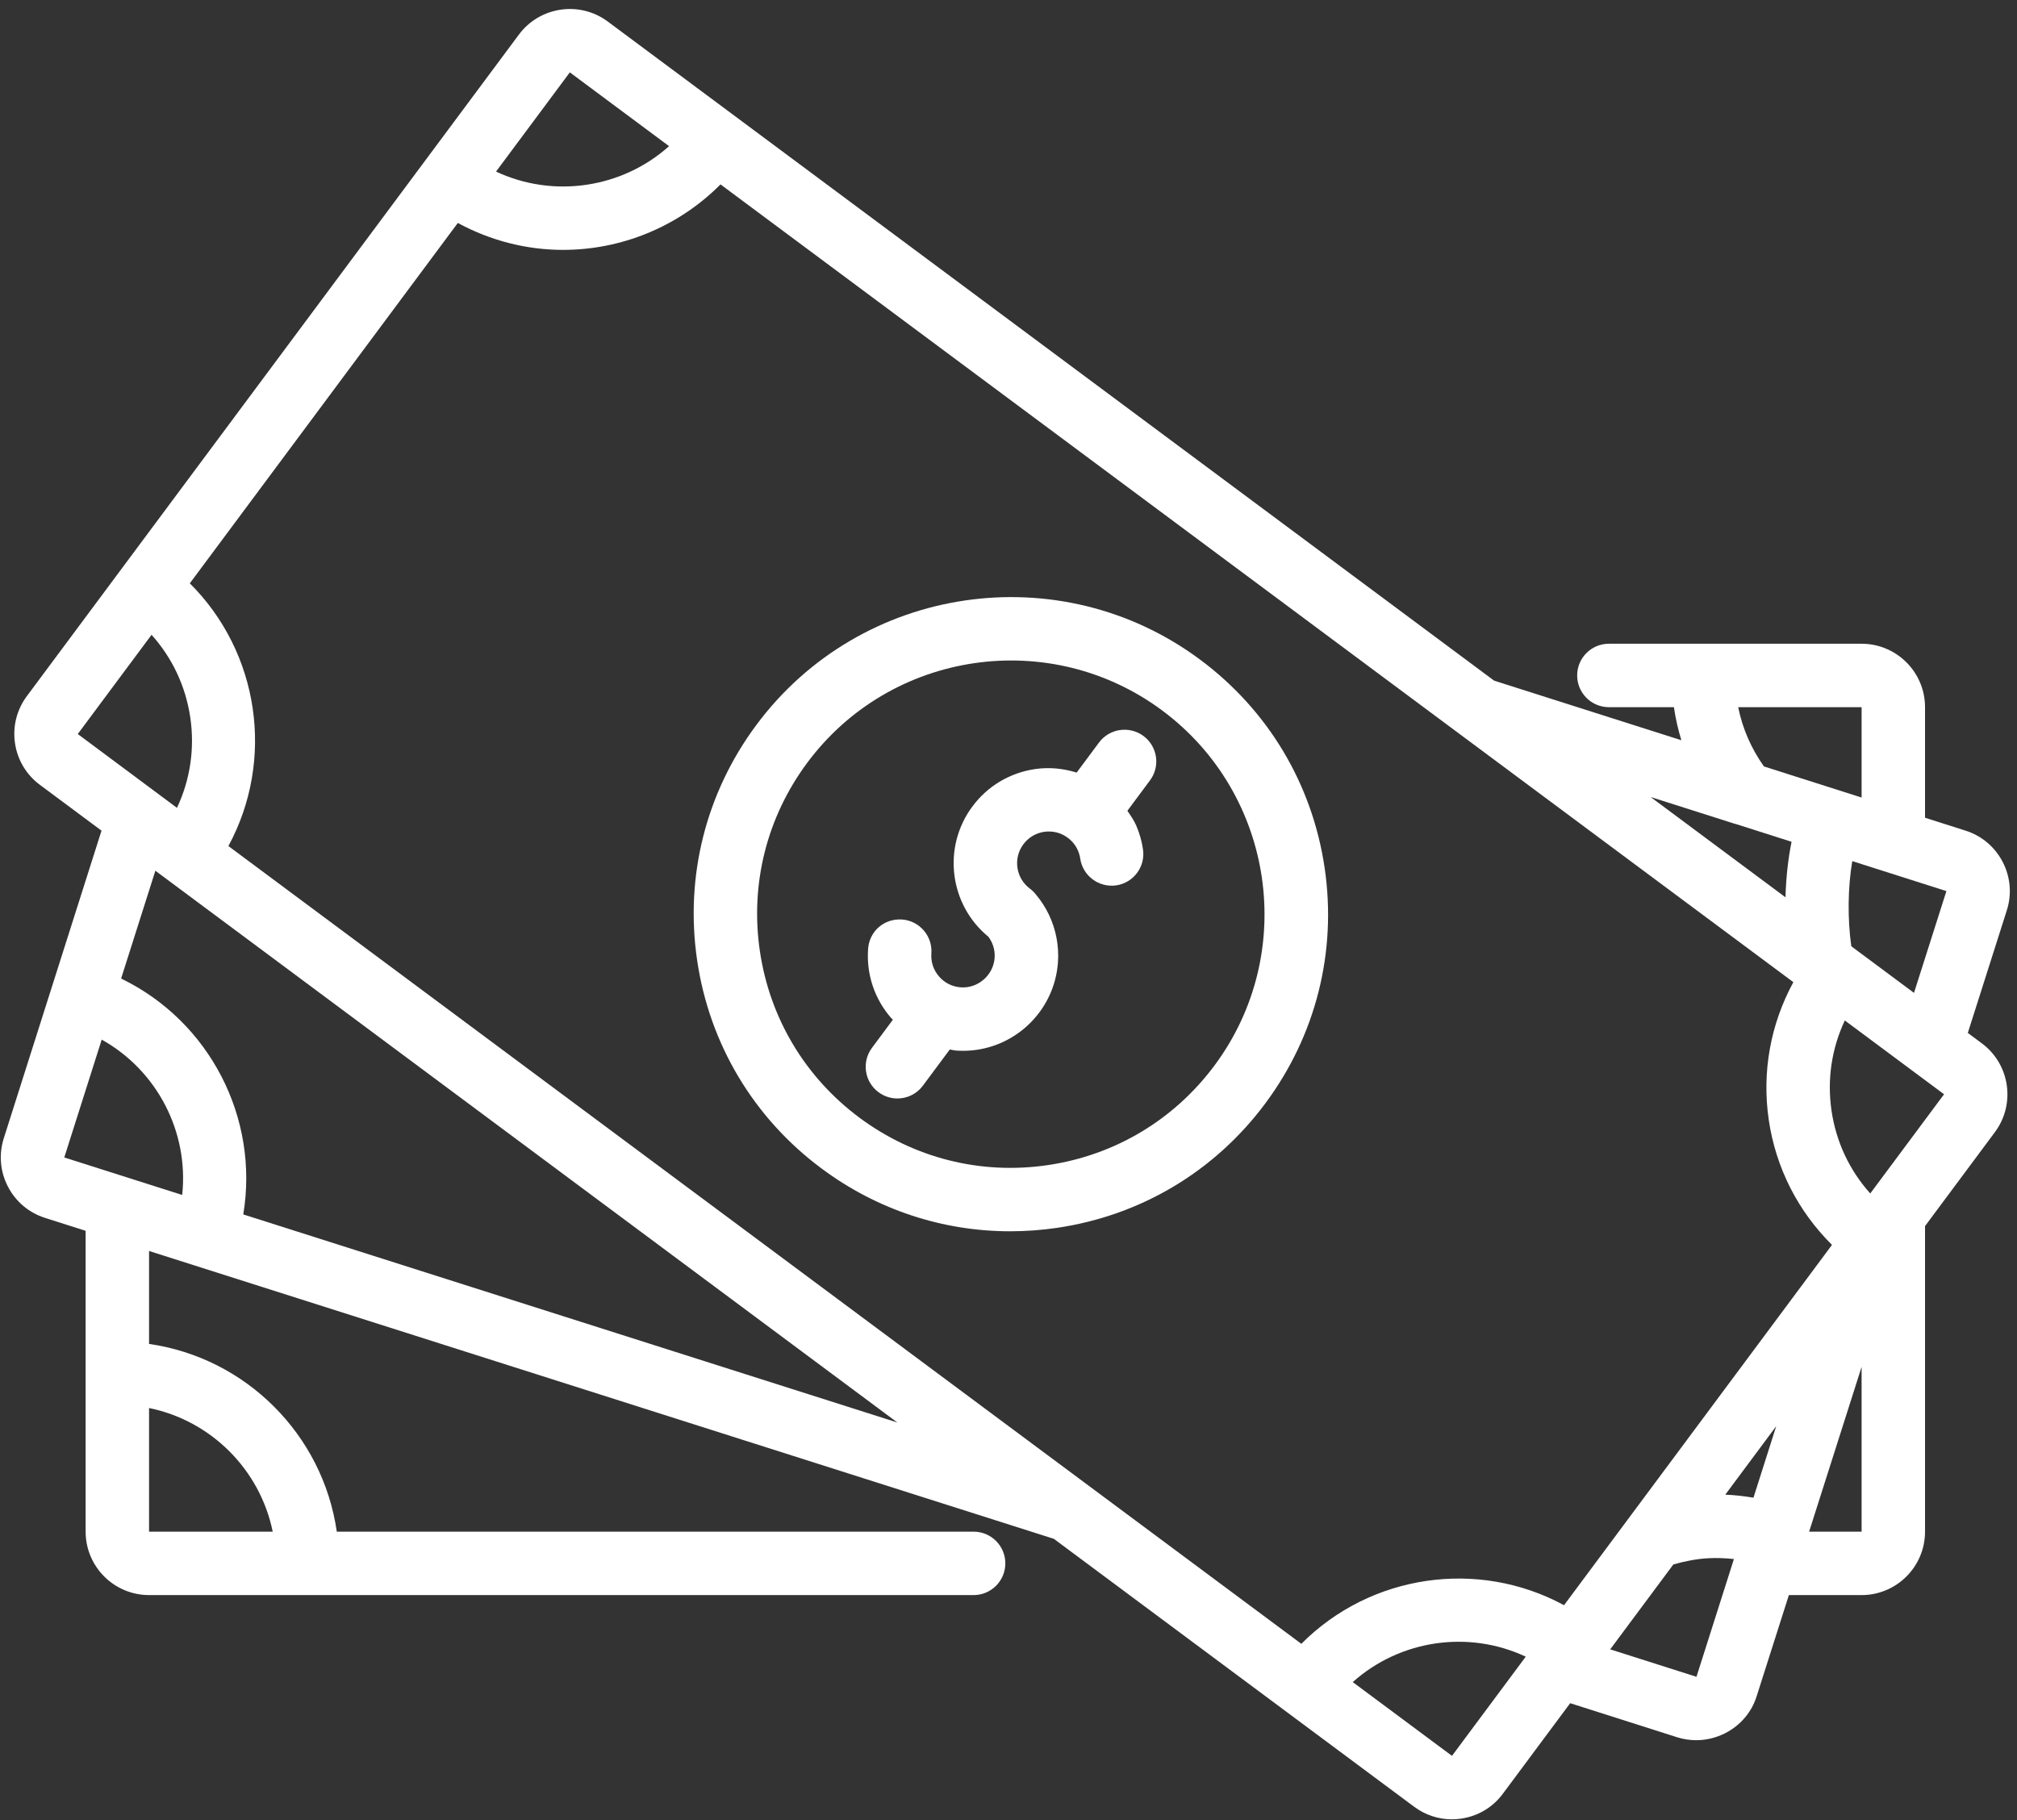
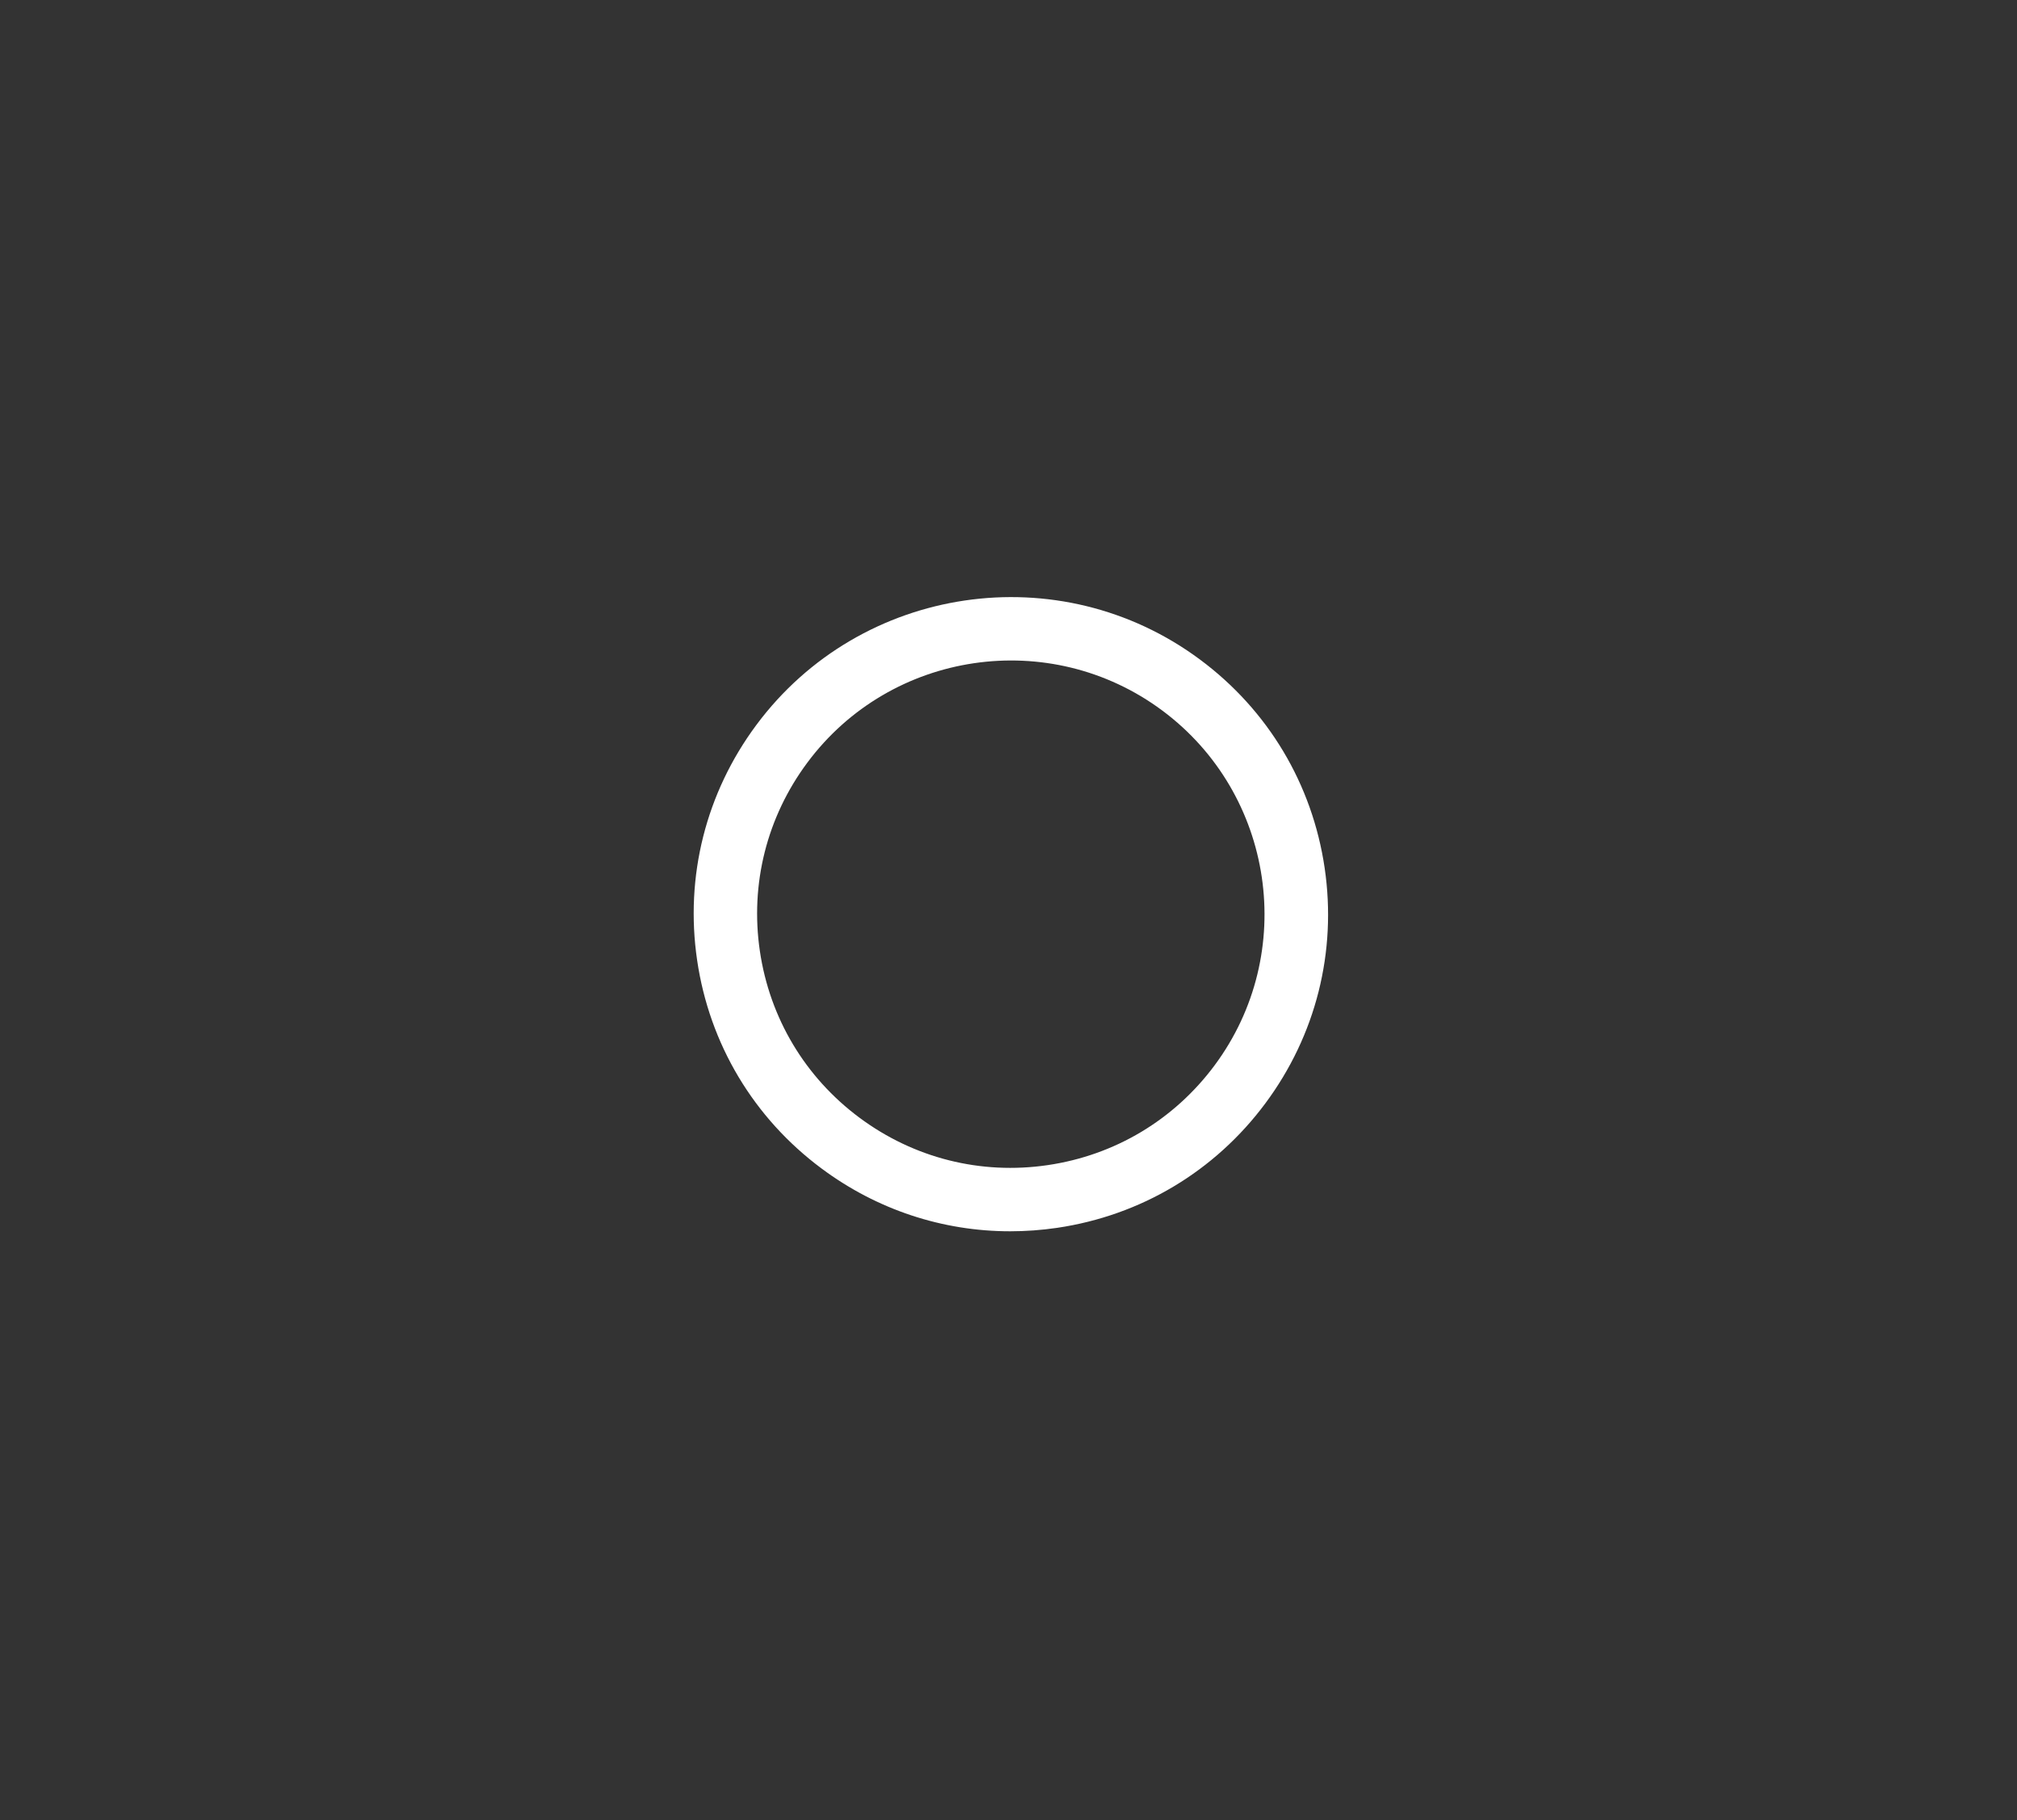
<svg xmlns="http://www.w3.org/2000/svg" fill="#ffffff" height="57.4" preserveAspectRatio="xMidYMid meet" version="1" viewBox="0.3 3.7 63.6 57.4" width="63.6" zoomAndPan="magnify">
  <rect x="0.3" y="3.7" width="63.6" height="57.4" fill="#333333" stroke="none" />
  <g id="change1_1">
-     <path d="M62.792,36.602l-0.443-0.329l1.23-3.866c0.162-0.509,0.116-1.051-0.13-1.526c-0.246-0.474-0.661-0.825-1.171-0.987 L61,29.487V26c0-1.103-0.897-2-2-2h-7.969c-0.552,0-1,0.448-1,1s0.448,1,1,1h2.051c0.05,0.356,0.132,0.703,0.235,1.043 l-5.904-1.879L19.461,4.377c-0.884-0.656-2.139-0.472-2.798,0.412L1.147,25.652c-0.319,0.429-0.452,0.956-0.374,1.485 c0.078,0.528,0.357,0.995,0.786,1.313l1.942,1.444L0.42,39.593c-0.162,0.509-0.116,1.051,0.13,1.526 c0.246,0.474,0.661,0.825,1.171,0.987L3,42.513V52c0,1.103,0.897,2,2,2h26c0.552,0,1-0.448,1-1s-0.448-1-1-1H10.92 C10.48,48.941,8.059,46.52,5,46.08v-2.931l28.53,9.077l11.361,8.449c0.349,0.259,0.763,0.396,1.189,0.396 c0.098,0,0.196-0.007,0.295-0.022c0.529-0.078,0.996-0.356,1.313-0.785l2.123-2.855l3.384,1.078 c0.193,0.06,0.392,0.089,0.589,0.089c0.317,0,0.633-0.076,0.924-0.226c0.479-0.248,0.83-0.665,0.984-1.165L56.707,54H59 c1.103,0,2-0.897,2-2v-9.636l2.204-2.964C63.862,38.515,63.677,37.259,62.792,36.602z M8.899,52H5v-3.899 C6.956,48.5,8.5,50.044,8.899,52z M60.652,35.01l-1.977-1.47c-0.122-0.868-0.109-1.867,0.031-2.685l2.968,0.945L60.652,35.01z M55.59,50.929c-0.293-0.048-0.589-0.085-0.889-0.095l1.607-2.161L55.59,50.929z M49.617,54.319 c-2.718-1.473-6.105-0.974-8.283,1.218L7.502,30.38c1.472-2.718,0.975-6.106-1.217-8.285l8.451-11.364 c1.043,0.565,2.182,0.849,3.317,0.849c1.823,0,3.623-0.714,4.966-2.065l33.829,25.157c-0.719,1.322-0.998,2.831-0.775,4.346 c0.223,1.515,0.924,2.879,1.993,3.939L49.617,54.319z M59,26v2.85l-3.08-0.981c-0.4-0.565-0.676-1.194-0.811-1.868H59z M54.987,29.673c0.022,0.007,0.046,0.013,0.07,0.019l1.735,0.553c-0.111,0.542-0.175,1.138-0.192,1.751l-4.253-3.163L54.987,29.673 z M18.268,5.982l3.129,2.327c-1.488,1.332-3.648,1.649-5.456,0.802L18.268,5.982z M2.752,26.847L2.752,26.847l2.327-3.129 c0.651,0.724,1.076,1.622,1.221,2.607c0.145,0.986-0.004,1.969-0.42,2.85L2.752,26.847L2.752,26.847z M3.507,36.484 c1.745,0.972,2.751,2.912,2.538,4.898L2.327,40.2L3.507,36.484z M7.971,41.996c0.507-3.05-1.068-6.092-3.852-7.438l1.08-3.4 l23.397,17.4L7.971,41.996z M46.084,59.07l-3.129-2.326c1.488-1.332,3.648-1.65,5.455-0.802L46.084,59.07z M53.793,56.577 l-2.72-0.866l1.991-2.677c0.364-0.103,0.732-0.176,1.101-0.196c0.275-0.016,0.543-0.002,0.809,0.025L53.793,56.577z M57.345,52 L59,46.804V52H57.345z M59.273,41.335c-0.651-0.724-1.076-1.622-1.221-2.607s0.004-1.968,0.419-2.848l3.129,2.327L59.273,41.335z" fill="inherit" />
    <path d="M38.143,24.502c-4.425-3.292-10.702-2.368-13.992,2.057c-1.594,2.143-2.258,4.779-1.869,7.422 c0.388,2.643,1.783,4.976,3.926,6.569c1.743,1.297,3.812,1.978,5.946,1.978c0.489,0,0.982-0.036,1.476-0.108 c2.643-0.389,4.976-1.783,6.569-3.926c1.594-2.144,2.258-4.779,1.87-7.422C41.681,28.429,40.287,26.096,38.143,24.502z M38.595,37.3c-1.275,1.714-3.142,2.83-5.256,3.141c-2.115,0.312-4.223-0.22-5.938-1.495c-1.715-1.275-2.83-3.142-3.141-5.256 c-0.311-2.114,0.22-4.223,1.495-5.938c2.632-3.54,7.653-4.279,11.194-1.646C40.489,28.739,41.228,33.76,38.595,37.3z" fill="inherit" />
-     <path d="M34.954,27.115l-0.705,0.948c-0.422-0.131-0.868-0.177-1.316-0.11c-0.793,0.117-1.493,0.535-1.971,1.178 c-0.958,1.289-0.726,3.101,0.504,4.109c0.038,0.051,0.071,0.105,0.099,0.162c0.077,0.159,0.11,0.33,0.097,0.508 c-0.04,0.55-0.534,0.966-1.069,0.925c-0.267-0.019-0.51-0.141-0.684-0.343c-0.175-0.202-0.261-0.46-0.241-0.726 c0.04-0.551-0.375-1.03-0.925-1.07c-0.572-0.037-1.03,0.375-1.07,0.925c-0.058,0.799,0.199,1.573,0.724,2.179 c0.018,0.021,0.04,0.035,0.058,0.055l-0.66,0.888c-0.33,0.443-0.238,1.07,0.206,1.399c0.179,0.133,0.389,0.198,0.596,0.198 c0.306,0,0.607-0.139,0.803-0.403l0.849-1.142c0.068,0.01,0.132,0.029,0.201,0.034c0.073,0.005,0.146,0.008,0.218,0.008 c1.557,0,2.876-1.208,2.991-2.784c0.038-0.526-0.063-1.053-0.293-1.526c-0.105-0.216-0.236-0.419-0.39-0.604 c-0.057-0.075-0.124-0.143-0.201-0.2c-0.214-0.16-0.354-0.393-0.393-0.657c-0.039-0.264,0.027-0.528,0.187-0.742 c0.159-0.214,0.393-0.354,0.657-0.393c0.266-0.038,0.528,0.028,0.743,0.188c0.143,0.106,0.251,0.243,0.321,0.404 c0.035,0.081,0.059,0.167,0.072,0.253c0.081,0.547,0.591,0.922,1.135,0.844c0.546-0.081,0.924-0.588,0.844-1.135 c-0.038-0.259-0.11-0.512-0.214-0.753c-0.072-0.167-0.177-0.315-0.278-0.465l0.713-0.959c0.33-0.443,0.238-1.069-0.206-1.399 C35.911,26.58,35.284,26.671,34.954,27.115z" fill="inherit" />
  </g>
</svg>